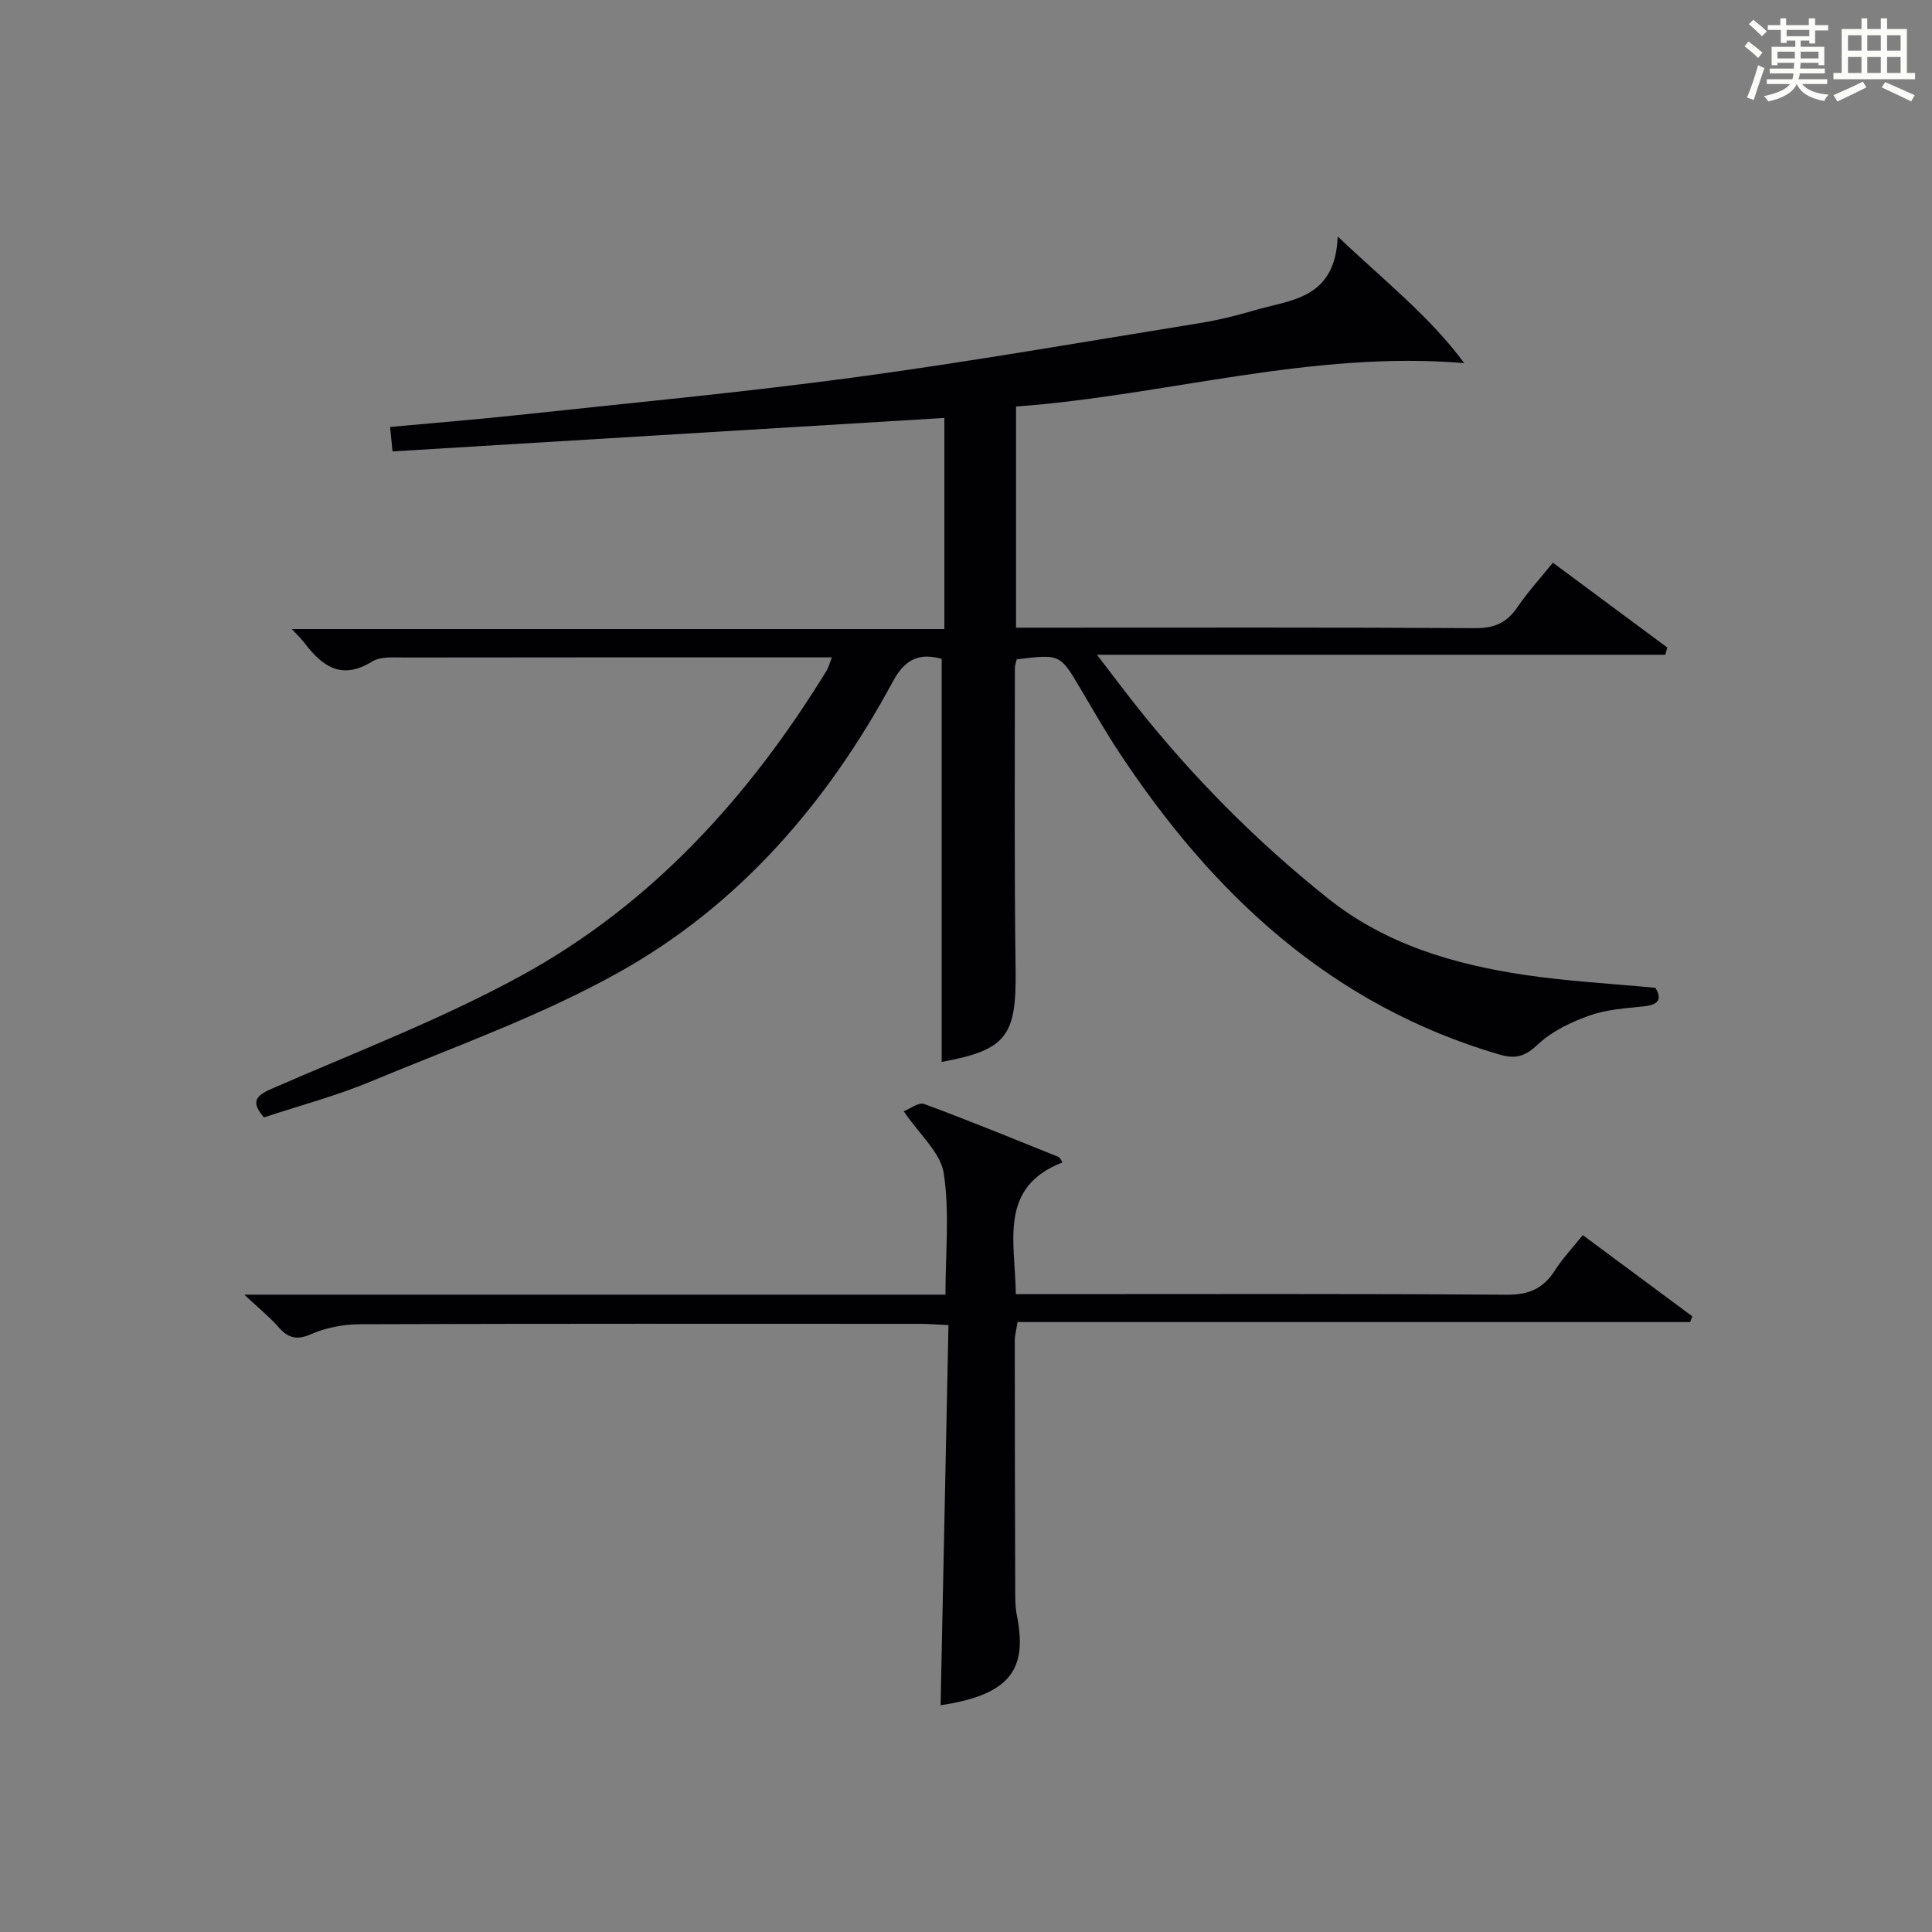
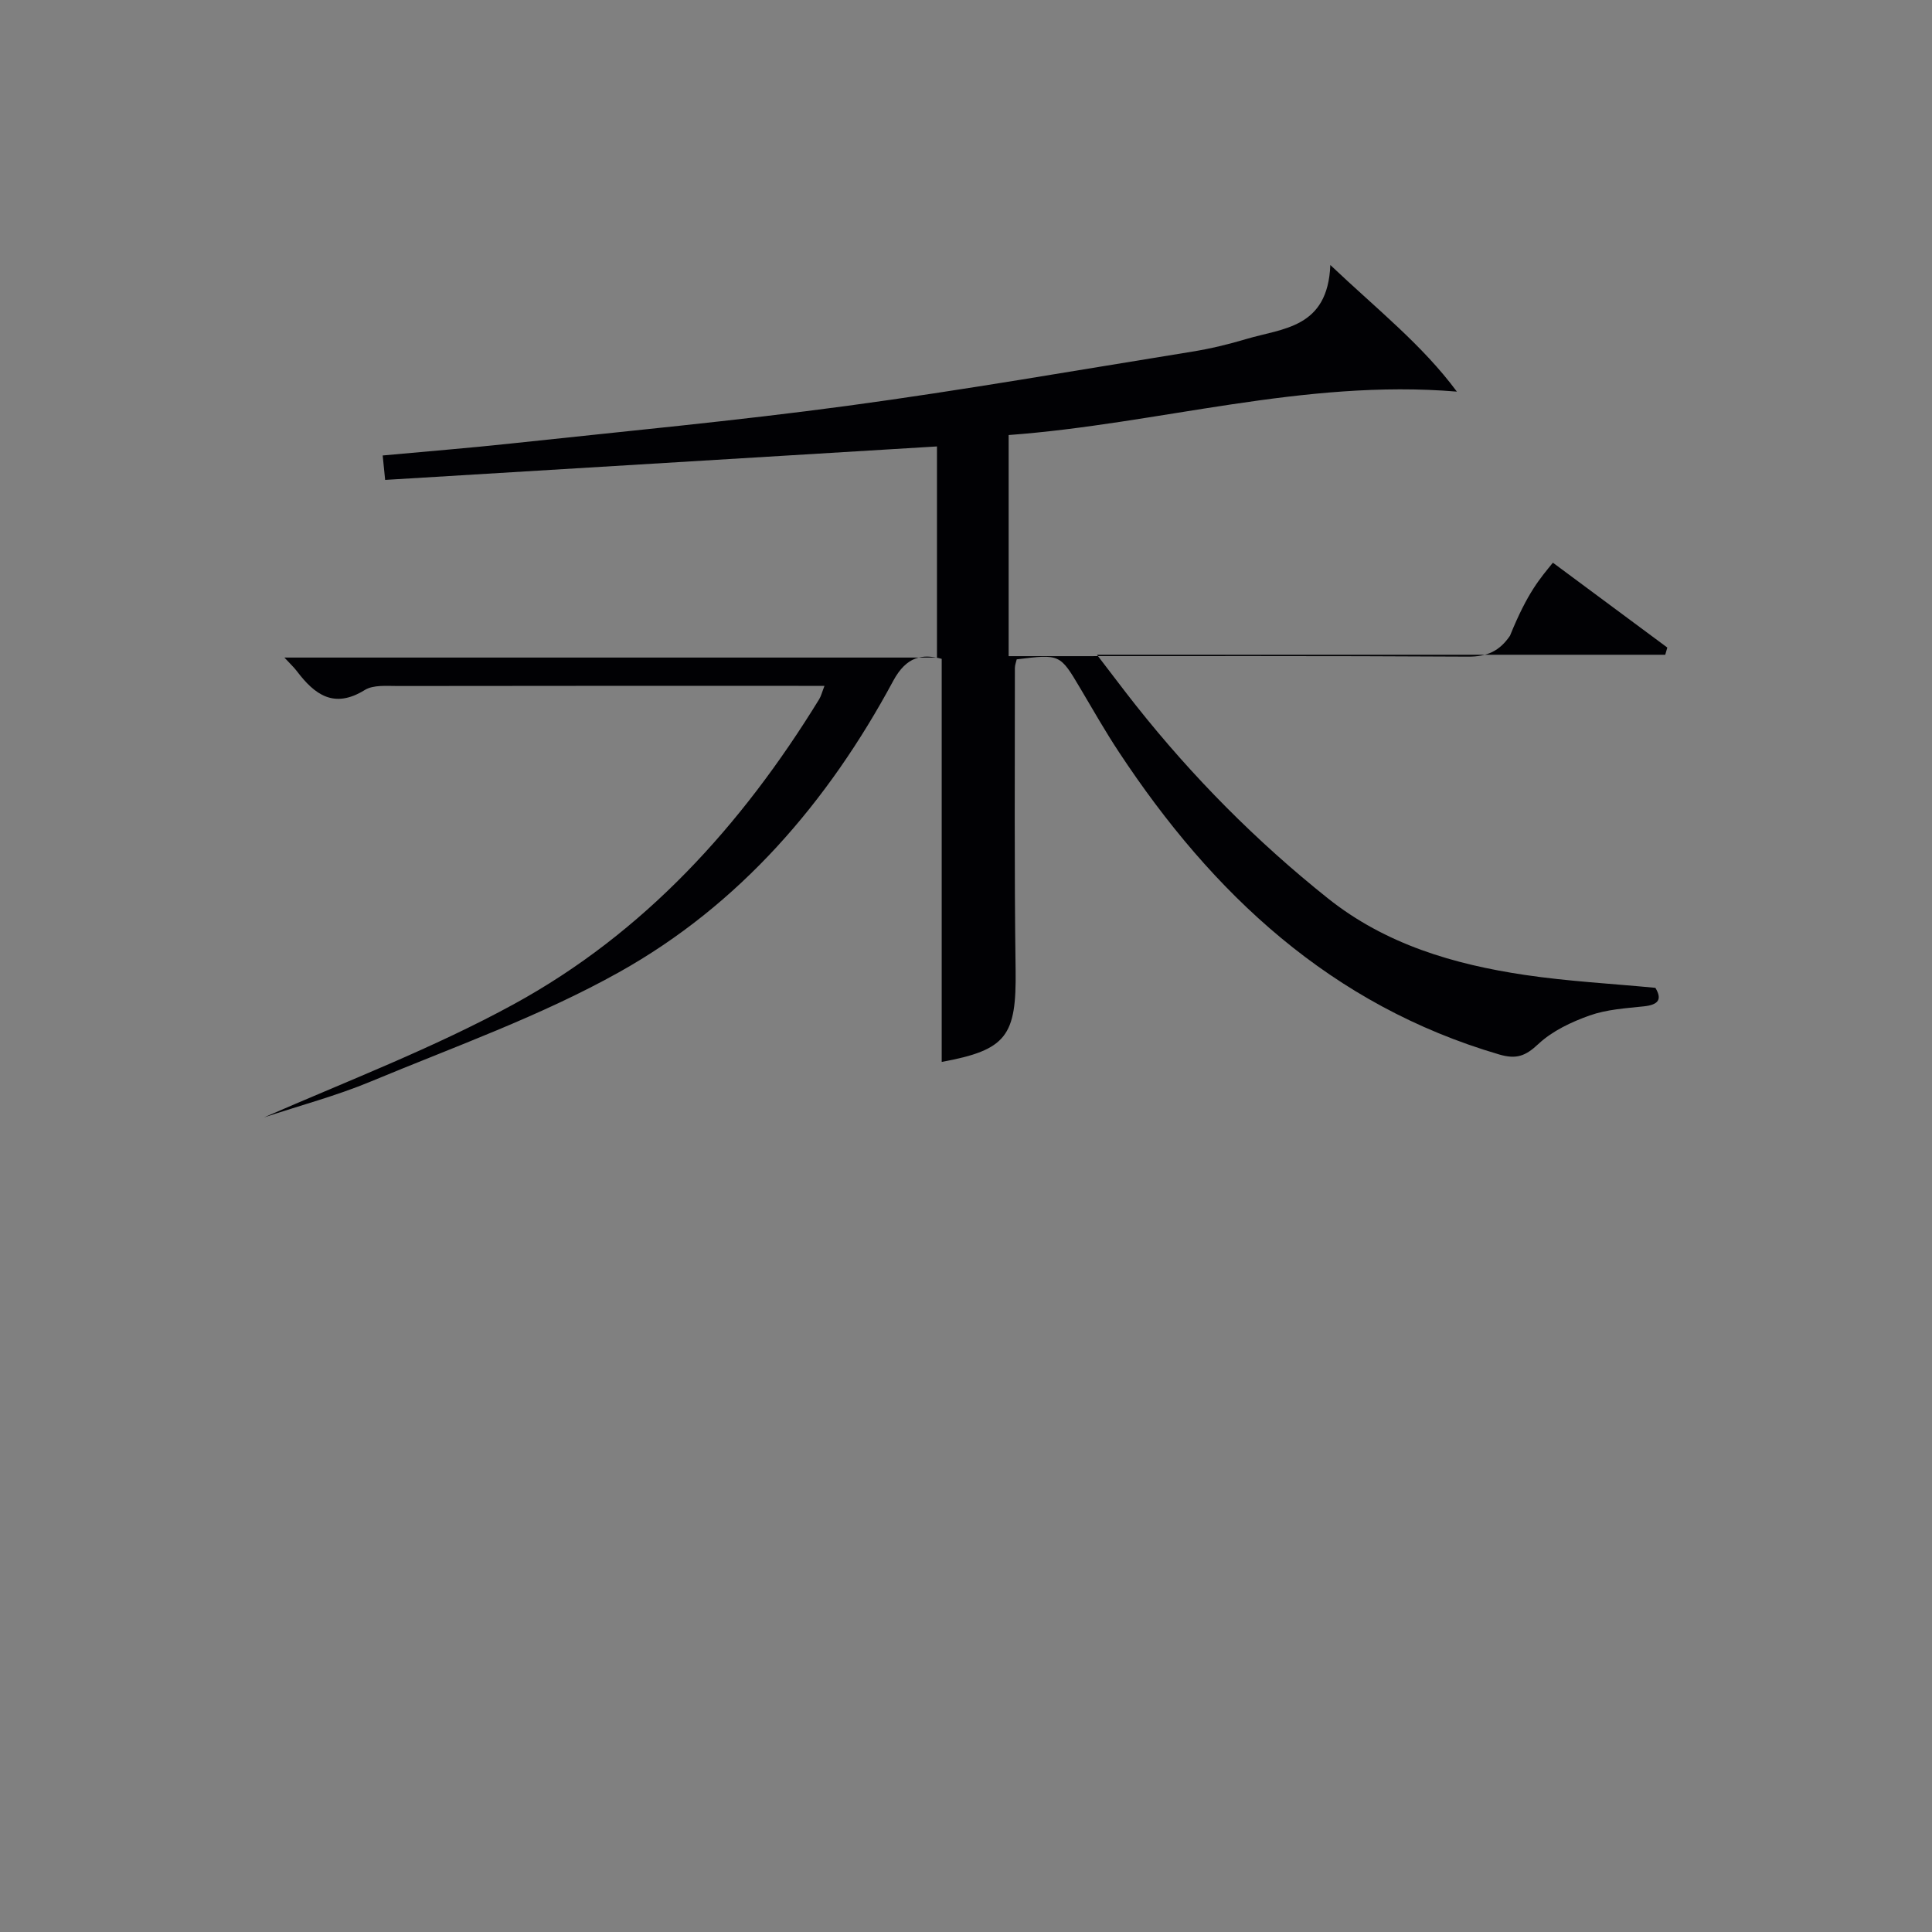
<svg xmlns="http://www.w3.org/2000/svg" version="1.1" id="漢_ZDIC_典" x="0px" y="0px" viewBox="0 0 400 400" style="enable-background:new 0 0 400 400;" xml:space="preserve">
  <rect x="0" y="0" width="400" height="400" fill="#808080" stroke="none" />
  <style type="text/css">
	.st1{fill:#010104;}
	.st0{fill:#fbfcfa;}
</style>
  <g>
-     <path class="st0" d="M361.2,9.6l0.8-1c0.9,0.7,1.9,1.4,2.9,2.3L364,12C363,11,362,10.2,361.2,9.6z M361.7,20.2   c0.9-2.1,1.6-4.3,2.3-6.7c0.4,0.2,0.8,0.4,1.3,0.6c-0.7,2.1-1.5,4.3-2.2,6.6L361.7,20.2z M362.1,5l0.9-0.9c1,0.8,2,1.6,2.8,2.4   l-1,1C363.9,6.6,363,5.8,362.1,5z M374.6,3.8h1.2v1.4h2.7v1.1h-2.7v2.7h-1.2V8.4h-1.8v1.3h4.9v3.8h-1.2v-0.5h-3.7   c0,0.4-0.1,0.9-0.1,1.2h5.1v1h-5.2c0,0.5-0.1,0.9-0.3,1.2h6v1h-5.2c1.1,1.3,2.9,2,5.5,2.2c-0.4,0.4-0.7,0.8-0.9,1.3   c-2.9-0.5-4.8-1.6-5.7-3.5H372c-0.8,1.7-2.7,2.9-5.9,3.6c-0.2-0.4-0.6-0.8-0.9-1.1c2.8-0.6,4.6-1.4,5.4-2.5h-4.8v-1h5.3   c0.1-0.3,0.2-0.7,0.2-1.2h-4.9v-1h5c0-0.4,0-0.8,0.1-1.2H368v0.5h-1.2V9.7h4.9V8.4h-1.8v0.5h-1.2V6.2H366V5.2h2.6V3.8h1.2v1.4h4.7   V3.8z M368,12.1h3.6c0-0.4,0-0.9,0-1.4H368V12.1z M369.9,7.5h4.7V6.2h-4.7V7.5z M376.5,10.7h-3.7c0,0.5,0,1,0,1.4h3.7V10.7z" />
-     <path class="st0" d="M385.3,3.8h1.3V6h2.8V3.8h1.3V6h4.1v9.1h1.7v1.3h-16.9v-1.3h1.7V6h4.1V3.8z M385.7,16.9l0.7,1.2   c-1.8,0.9-3.8,1.9-6,2.9c-0.2-0.4-0.5-0.8-0.8-1.3C381.9,18.7,383.9,17.8,385.7,16.9z M382.6,10.5h2.8V7.3h-2.8V10.5z M382.6,15.1   h2.8v-3.3h-2.8V15.1z M386.6,10.5h2.8V7.3h-2.8V10.5z M386.6,15.1h2.8v-3.3h-2.8V15.1z M390.3,17c2.1,0.9,4.1,1.8,6.1,2.7l-0.7,1.3   c-2.2-1.1-4.2-2-6.1-2.9L390.3,17z M393.5,7.3h-2.8v3.2h2.8V7.3z M390.7,15.1h2.8v-3.3h-2.8V15.1z" />
-     <path class="st1" d="M321.51,116.5c8.07,5.98,15.88,11.77,23.69,17.57c-0.14,0.5-0.29,0.99-0.43,1.49c-38.72,0-77.44,0-117.66,0   c3.34,4.34,5.66,7.45,8.07,10.49c11.73,14.81,24.96,28.15,39.73,39.93c11.94,9.53,26.09,13.69,40.86,15.88   c8.86,1.31,17.84,1.79,26.96,2.66c1.43,2.37,0.66,3.5-2.35,3.83c-3.79,0.4-7.72,0.64-11.25,1.89c-3.8,1.35-7.75,3.21-10.64,5.92   c-2.67,2.5-4.55,3.2-8.12,2.15c-34.76-10.2-59.29-33.17-78.7-62.59c-2.84-4.3-5.39-8.79-8.02-13.23   c-4.19-7.07-4.17-7.08-13.15-5.98c-0.12,0.55-0.38,1.17-0.38,1.79c0.01,20.83-0.14,41.66,0.15,62.48   c0.19,13.72-1.86,16.6-15.3,19.08c0-27.62,0-55.28,0-83.45c-3.99-1.1-7.3-0.52-10.03,4.54c-13.52,25.13-31.79,46.37-56.76,60.33   c-16.27,9.1-34.11,15.43-51.4,22.63c-7.16,2.98-14.73,4.98-22.13,7.44c-2.7-3.14-1.84-4.43,1.53-5.9   c17.34-7.58,35.14-14.38,51.7-23.43c27.02-14.77,47.22-37.04,63.25-63.15c0.4-0.65,0.58-1.43,1.1-2.77c-2.17,0-3.77,0-5.37,0   c-27.66,0-55.32-0.02-82.98,0.03c-2.3,0-5.05-0.27-6.83,0.83c-6.36,3.94-10.37,0.97-14.06-3.91c-0.59-0.78-1.32-1.45-2.58-2.81   c45.37,0,90.03,0,135.11,0c0-14.89,0-29.25,0-43.71c-38.03,2.31-75.95,4.61-114.25,6.93c-0.2-1.98-0.34-3.37-0.51-5.06   c9.03-0.84,17.78-1.53,26.5-2.47c23.28-2.51,46.61-4.69,69.8-7.82c23.84-3.22,47.56-7.38,71.32-11.21c3.76-0.61,7.5-1.51,11.15-2.6   c7.54-2.26,16.91-2.2,17.43-15.33c9.81,9.29,19.01,16.51,26.2,26.21c-31.76-2.66-61.8,6.71-92.8,8.99c0,15.39,0,30.16,0,45.78   c1.84,0,3.75,0,5.66,0c29.82,0,59.65-0.08,89.47,0.1c3.95,0.02,6.5-1.15,8.67-4.33C316.3,122.57,318.89,119.74,321.51,116.5z" />
-     <path class="st1" d="M327.7,255.72c7.64,5.66,15.15,11.23,22.67,16.81c-0.15,0.4-0.3,0.79-0.44,1.19c-46.34,0-92.68,0-139.26,0   c-0.25,1.63-0.57,2.72-0.57,3.81c0,16.83,0.03,33.66,0.09,50.49c0.01,2.16-0.07,4.38,0.35,6.48c2.12,10.72-0.9,16.33-15.8,18.55   c0.54-26.12,1.09-52.27,1.63-78.71c-2.58-0.12-4.2-0.25-5.82-0.25c-38.66-0.01-77.31-0.06-115.97,0.08   c-3.39,0.01-7.03,0.68-10.11,2.03c-3.07,1.35-4.83,0.83-6.85-1.48c-1.82-2.07-4.01-3.83-7.04-6.67c49.22,0,96.93,0,145.17,0   c0-8.7,0.88-17.09-0.36-25.16c-0.66-4.27-5-7.97-8.28-12.81c1.29-0.5,3.1-1.93,4.23-1.51c9.34,3.45,18.55,7.23,27.79,10.95   c0.37,0.15,0.56,0.74,0.85,1.14c-13.34,5.19-9.79,16.44-9.67,27.28c1.9,0,3.81,0,5.72,0c31.99,0,63.98-0.11,95.98,0.12   c4.55,0.03,7.51-1.3,9.89-4.99C323.5,260.56,325.57,258.36,327.7,255.72z" />
+     <path class="st1" d="M321.51,116.5c8.07,5.98,15.88,11.77,23.69,17.57c-0.14,0.5-0.29,0.99-0.43,1.49c-38.72,0-77.44,0-117.66,0   c3.34,4.34,5.66,7.45,8.07,10.49c11.73,14.81,24.96,28.15,39.73,39.93c11.94,9.53,26.09,13.69,40.86,15.88   c8.86,1.31,17.84,1.79,26.96,2.66c1.43,2.37,0.66,3.5-2.35,3.83c-3.79,0.4-7.72,0.64-11.25,1.89c-3.8,1.35-7.75,3.21-10.64,5.92   c-2.67,2.5-4.55,3.2-8.12,2.15c-34.76-10.2-59.29-33.17-78.7-62.59c-2.84-4.3-5.39-8.79-8.02-13.23   c-4.19-7.07-4.17-7.08-13.15-5.98c-0.12,0.55-0.38,1.17-0.38,1.79c0.01,20.83-0.14,41.66,0.15,62.48   c0.19,13.72-1.86,16.6-15.3,19.08c0-27.62,0-55.28,0-83.45c-3.99-1.1-7.3-0.52-10.03,4.54c-13.52,25.13-31.79,46.37-56.76,60.33   c-16.27,9.1-34.11,15.43-51.4,22.63c-7.16,2.98-14.73,4.98-22.13,7.44c17.34-7.58,35.14-14.38,51.7-23.43c27.02-14.77,47.22-37.04,63.25-63.15c0.4-0.65,0.58-1.43,1.1-2.77c-2.17,0-3.77,0-5.37,0   c-27.66,0-55.32-0.02-82.98,0.03c-2.3,0-5.05-0.27-6.83,0.83c-6.36,3.94-10.37,0.97-14.06-3.91c-0.59-0.78-1.32-1.45-2.58-2.81   c45.37,0,90.03,0,135.11,0c0-14.89,0-29.25,0-43.71c-38.03,2.31-75.95,4.61-114.25,6.93c-0.2-1.98-0.34-3.37-0.51-5.06   c9.03-0.84,17.78-1.53,26.5-2.47c23.28-2.51,46.61-4.69,69.8-7.82c23.84-3.22,47.56-7.38,71.32-11.21c3.76-0.61,7.5-1.51,11.15-2.6   c7.54-2.26,16.91-2.2,17.43-15.33c9.81,9.29,19.01,16.51,26.2,26.21c-31.76-2.66-61.8,6.71-92.8,8.99c0,15.39,0,30.16,0,45.78   c1.84,0,3.75,0,5.66,0c29.82,0,59.65-0.08,89.47,0.1c3.95,0.02,6.5-1.15,8.67-4.33C316.3,122.57,318.89,119.74,321.51,116.5z" />
  </g>
</svg>